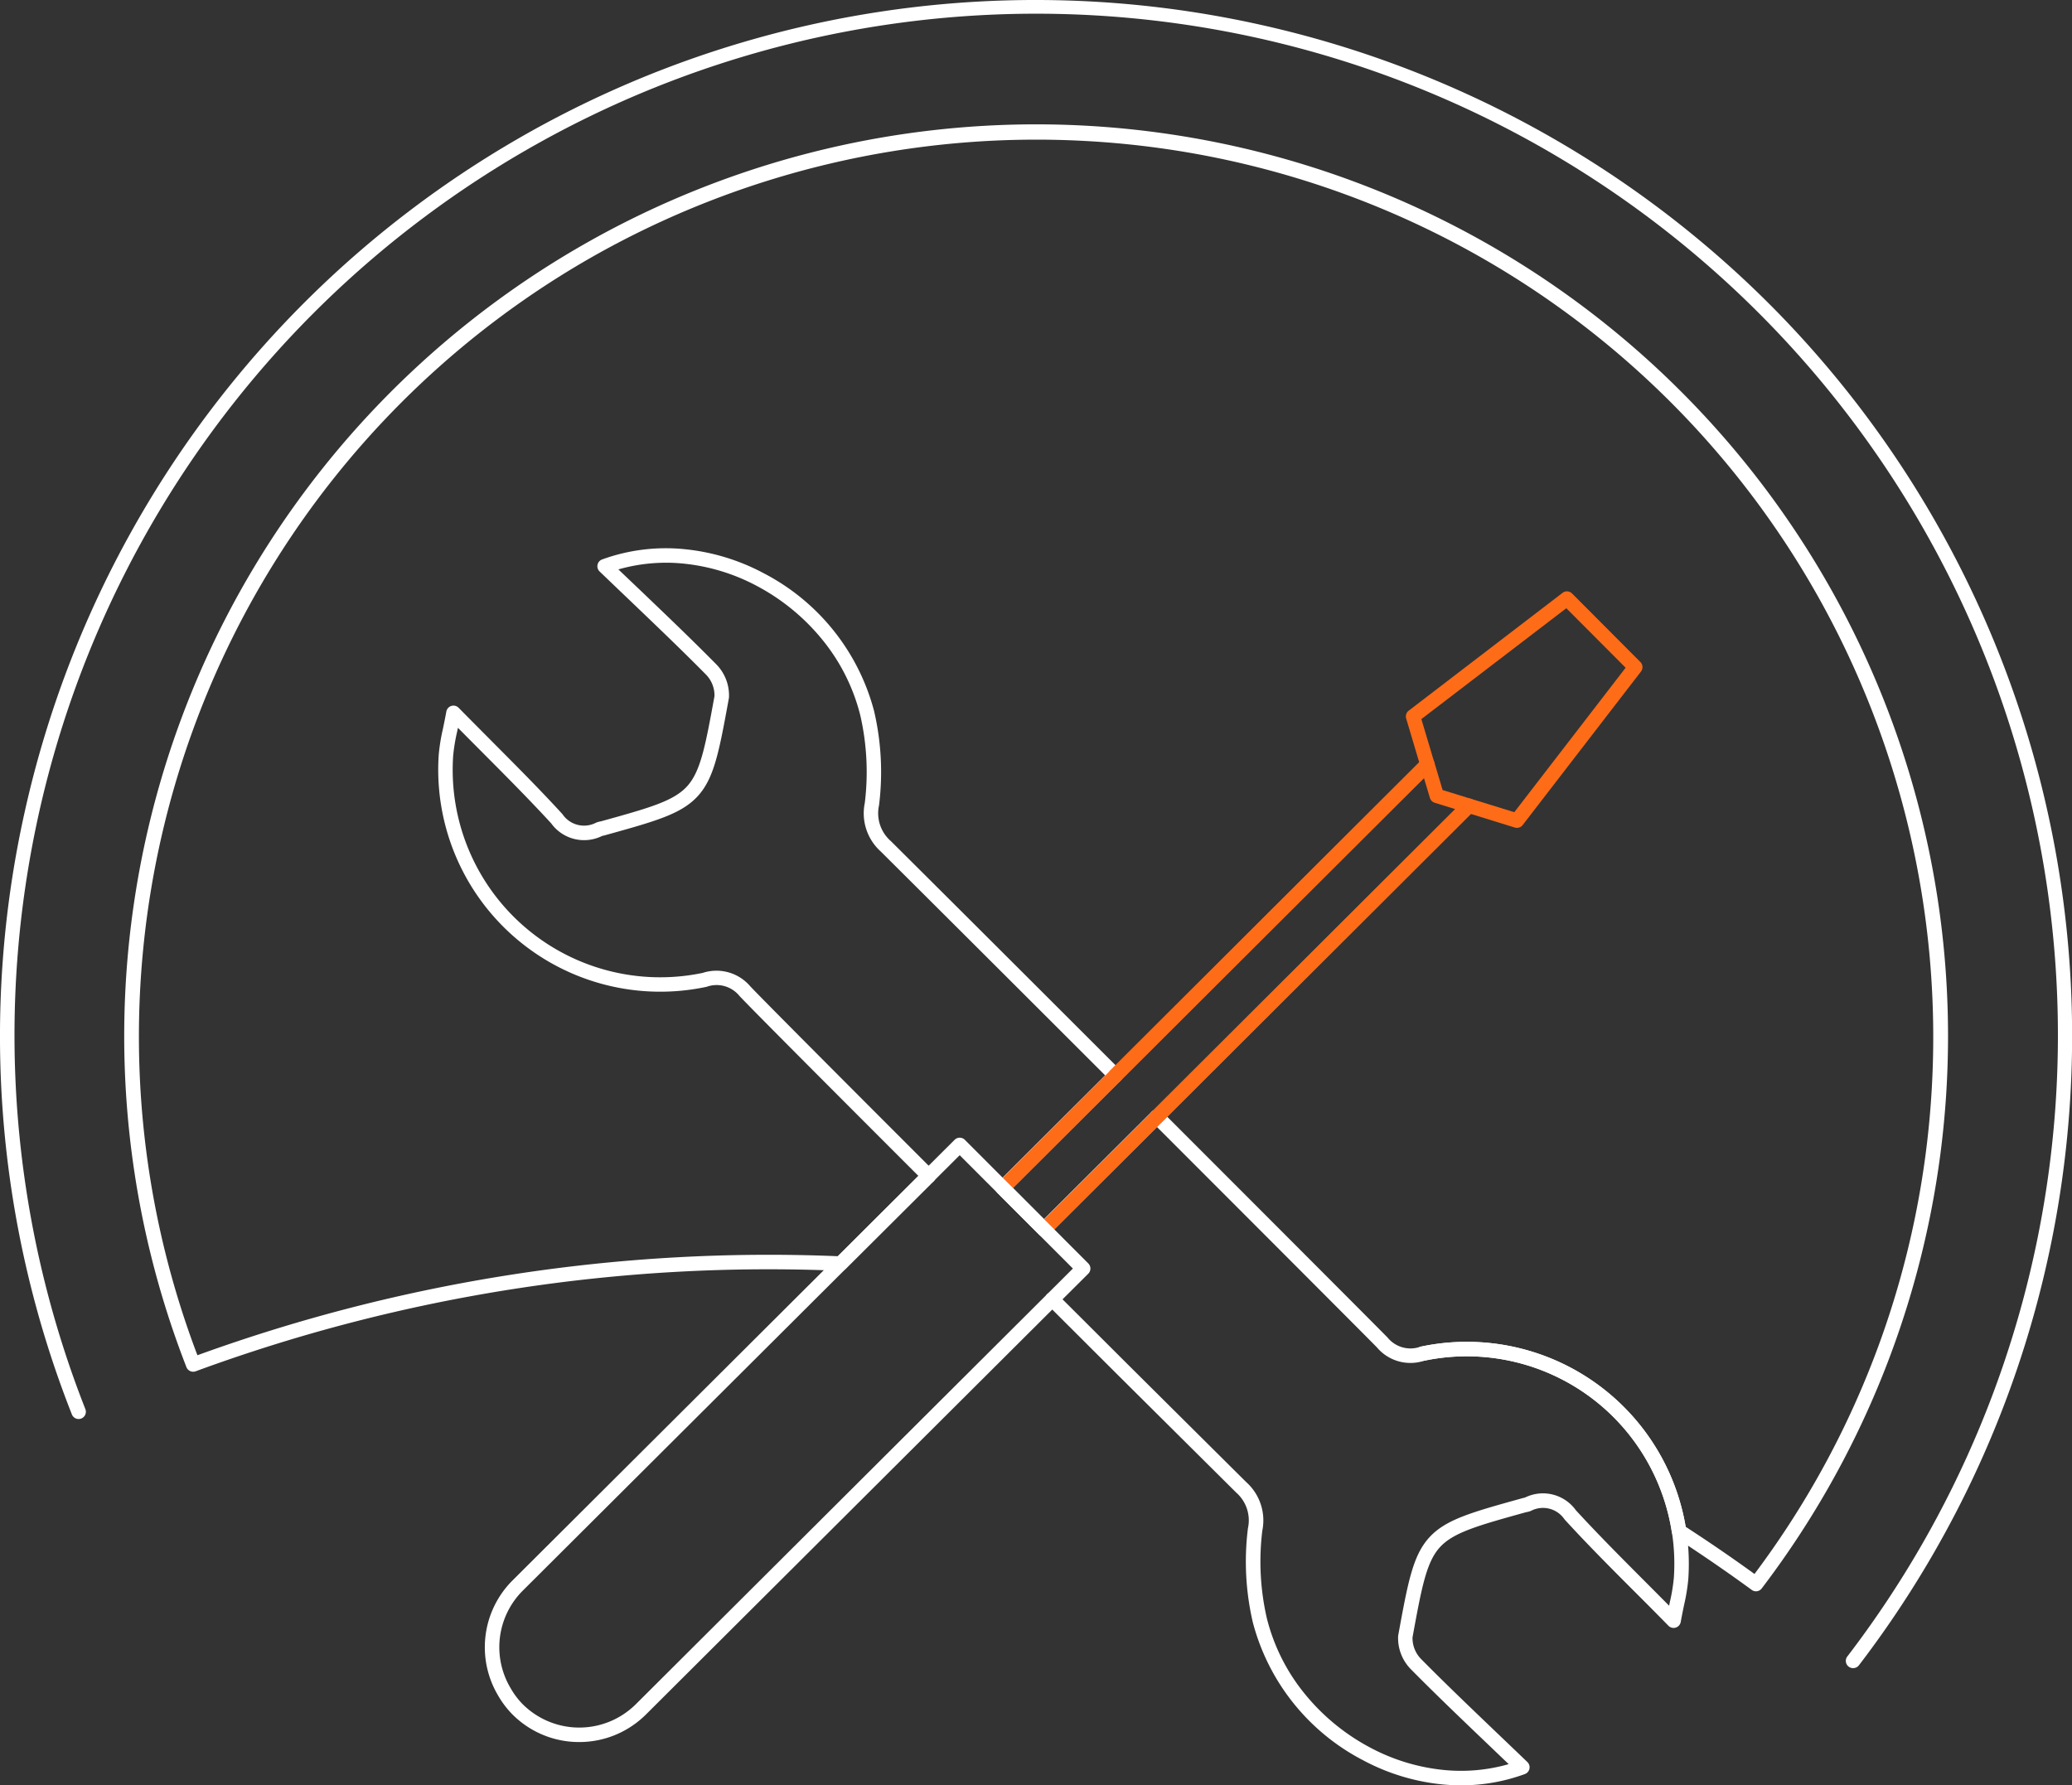
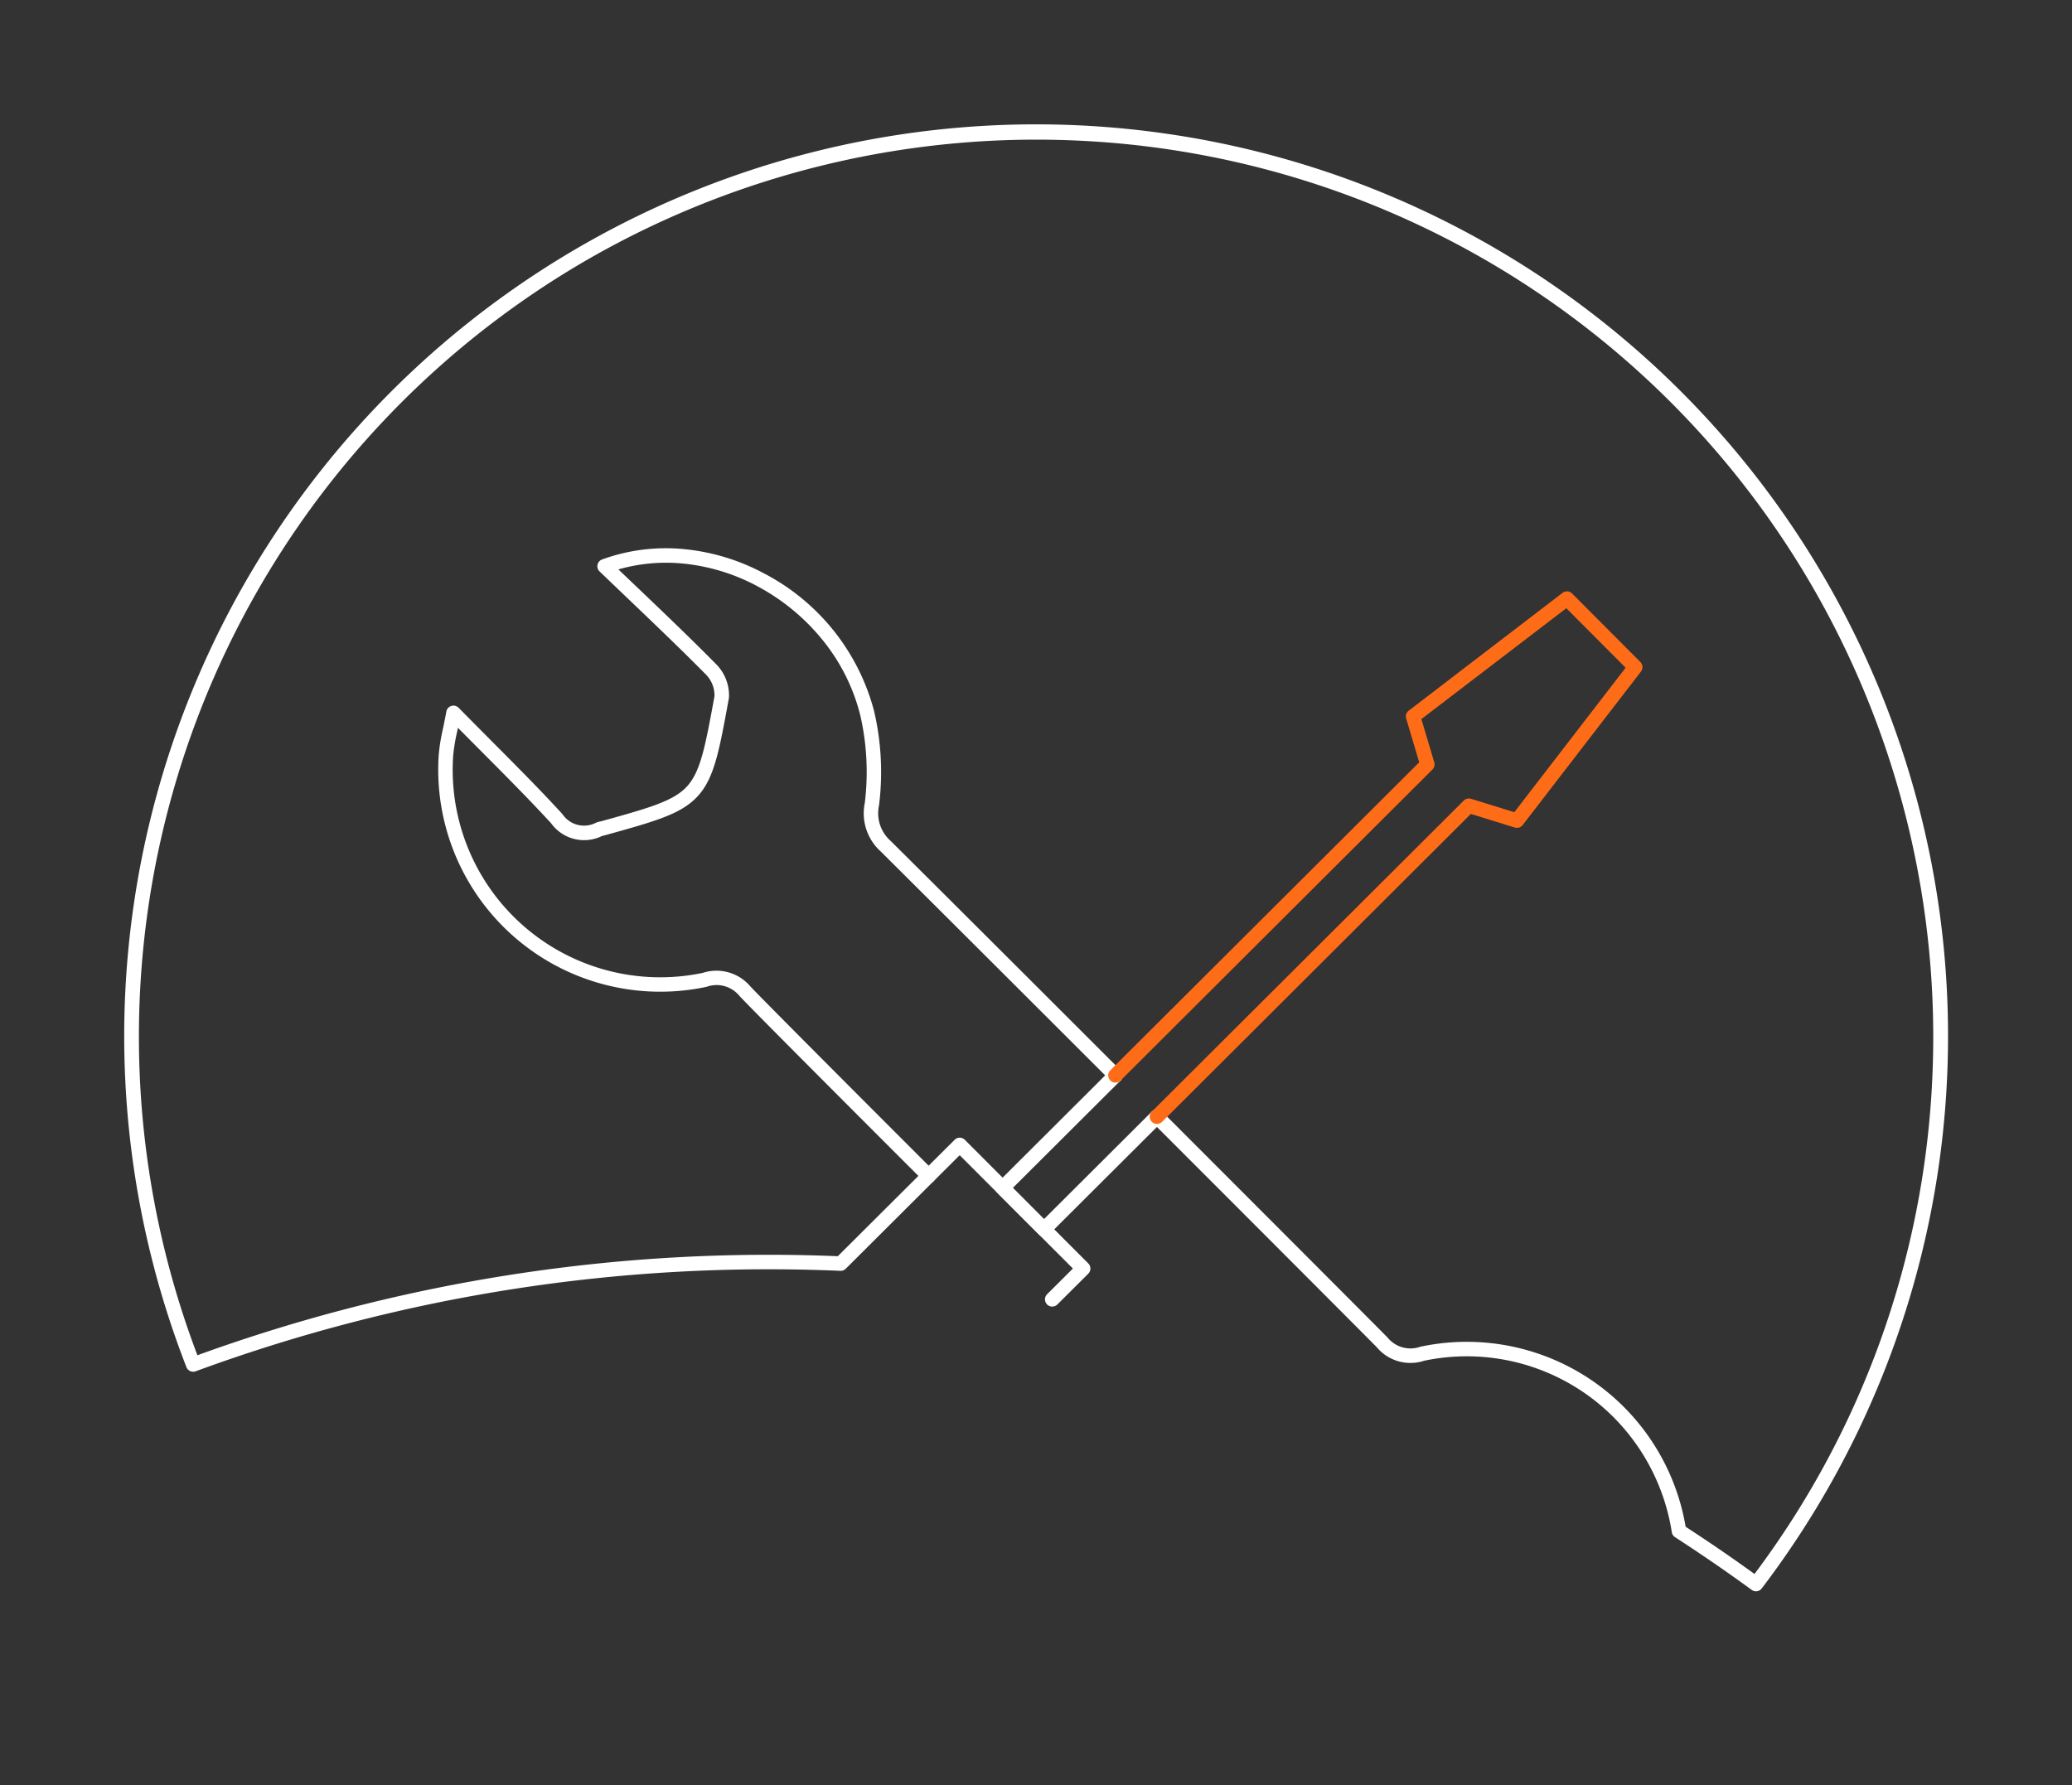
<svg xmlns="http://www.w3.org/2000/svg" width="142.948" height="123.186" viewBox="0 0 142.948 123.186">
  <rect x="0" y="0" width="142.948" height="123.186" fill="#333333" stroke="none" />
  <defs>
    <clipPath id="a">
      <rect width="142.948" height="123.186" transform="translate(0 0)" fill="none" />
    </clipPath>
  </defs>
  <g clip-path="url(#a)">
-     <path d="M127.844,115.1a.5.5,0,0,1-.4-.8A70.488,70.488,0,1,0,5.889,97.227a.5.5,0,1,1-.931.365A71.131,71.131,0,0,1,1.722,55.939,71.672,71.672,0,0,1,21.531,20.351a71.37,71.37,0,0,1,65.5-18.627,71.675,71.675,0,0,1,35.589,19.809,71.482,71.482,0,0,1,5.625,93.374A.5.5,0,0,1,127.844,115.1Z" fill="#fff" />
    <path d="M121.144,109.8a.5.5,0,0,1-.295-.1c-1.654-1.21-3.384-2.4-5.289-3.637a.5.5,0,0,1-.222-.343,14.388,14.388,0,0,0-4.406-8.308A14.3,14.3,0,0,0,98.254,93.89a3.025,3.025,0,0,1-3.263-.924c-.31-.325-6.958-6.99-15.526-15.56a.5.5,0,0,1,.707-.707c8.07,8.072,15.34,15.358,15.558,15.593l.016.018a2.032,2.032,0,0,0,2.228.619.5.5,0,0,1,.1-.023,15.313,15.313,0,0,1,18.218,12.439c1.7,1.106,3.257,2.175,4.751,3.258A61.594,61.594,0,0,0,133.277,75.05a62.072,62.072,0,0,0-8.1-34.332A61.811,61.811,0,0,0,75,9.734a62.075,62.075,0,0,0-34.332,8.1A61.909,61.909,0,0,0,13.62,93.511,115.514,115.514,0,0,1,57.8,86.678l5.56-5.542C58.122,75.9,51.878,69.643,51.019,68.723L51,68.7a2.029,2.029,0,0,0-2.227-.619.5.5,0,0,1-.059.016A15.319,15.319,0,0,1,30.268,52.078a13.168,13.168,0,0,1,.292-1.8c.072-.346.153-.738.233-1.18a.5.5,0,0,1,.849-.261c.807.821,1.586,1.6,2.339,2.36,1.691,1.7,3.287,3.3,4.8,4.953a.5.5,0,0,1,.042.053,1.793,1.793,0,0,0,2.287.568.5.5,0,0,1,.071-.03,1.919,1.919,0,0,1,.247-.065l.015,0c3.347-.929,5.027-1.395,5.96-2.422s1.259-2.768,1.889-6.217a2.054,2.054,0,0,0-.583-1.488c-1.732-1.754-3.5-3.44-5.364-5.224-.645-.616-1.312-1.253-1.978-1.894a.5.5,0,0,1,.175-.83,12.869,12.869,0,0,1,5.715-.705,14.634,14.634,0,0,1,5.462,1.673,15.013,15.013,0,0,1,7.6,9.552l0,.009a18.506,18.506,0,0,1,.328,6.417q0,.021-.007.042a2.542,2.542,0,0,0,.8,2.428l.022.02c3.615,3.594,8.945,8.912,15.843,15.807a.5.5,0,1,1-.707.707c-6.891-6.888-12.217-12.2-15.831-15.795A3.544,3.544,0,0,1,59.663,55.4a17.51,17.51,0,0,0-.312-6.046,13.38,13.38,0,0,0-2.635-5.236,14.664,14.664,0,0,0-4.464-3.669,13.638,13.638,0,0,0-5.09-1.56,11.957,11.957,0,0,0-4.5.4L44.039,40.6c1.873,1.79,3.642,3.48,5.386,5.246a3.059,3.059,0,0,1,.868,2.265.5.5,0,0,1-.008.069c-.669,3.659-1.005,5.5-2.139,6.745s-2.9,1.733-6.432,2.714l-.036.01-.047.011a.848.848,0,0,0-.1.024,2.8,2.8,0,0,1-3.507-.877c-1.5-1.63-3.078-3.218-4.753-4.9q-.818-.821-1.678-1.689l-.055.267a12.5,12.5,0,0,0-.274,1.661A14.317,14.317,0,0,0,48.48,67.129a3.062,3.062,0,0,1,3.277.921c.706.753,5.2,5.272,12.663,12.734a.5.5,0,0,1,0,.707l-.071.071-6,5.98a.5.5,0,0,1-.374.145A114.515,114.515,0,0,0,13.5,94.618a.5.5,0,0,1-.639-.288A62.913,62.913,0,1,1,121.542,109.6.5.5,0,0,1,121.144,109.8Z" fill="#fff" />
    <path d="M72.025,85.324a.5.5,0,0,1-.354-.147l-2.855-2.86a.5.5,0,0,1,0-.707l7.792-7.77a.5.5,0,0,1,.706.708l-7.438,7.417,2.149,2.152,7.44-7.419a.5.5,0,0,1,.706.708l-7.794,7.772A.5.5,0,0,1,72.025,85.324Z" fill="#fff" />
-     <path d="M100.815,123.187q-.661,0-1.331-.066a14.635,14.635,0,0,1-5.463-1.674,15,15,0,0,1-7.6-9.551l0-.008a18.482,18.482,0,0,1-.328-6.417q0-.021.007-.042A2.545,2.545,0,0,0,85.3,103l-.021-.02-8.042-7.992s-2.047-2.041-4.992-4.98a.5.5,0,0,1,.706-.708c2.945,2.939,4.991,4.979,4.991,4.979l8.031,7.981a3.547,3.547,0,0,1,1.115,3.352,17.484,17.484,0,0,0,.312,6.047,13.369,13.369,0,0,0,2.632,5.235,14.66,14.66,0,0,0,4.462,3.669,13.64,13.64,0,0,0,5.091,1.562,11.953,11.953,0,0,0,4.5-.4l-1.375-1.315c-1.873-1.79-3.642-3.48-5.386-5.246a3.061,3.061,0,0,1-.867-2.265.5.5,0,0,1,.008-.068c.669-3.66,1.005-5.5,2.139-6.745s2.9-1.733,6.434-2.714l.035-.01.04-.009c.04-.008.074-.016.1-.024a2.794,2.794,0,0,1,3.507.877c1.5,1.633,3.086,3.226,4.766,4.911q.813.815,1.666,1.676l.056-.272a12.487,12.487,0,0,0,.272-1.656A14.317,14.317,0,0,0,98.238,93.893a.5.5,0,0,1-.207-.978,15.318,15.318,0,0,1,18.447,16.023,13.161,13.161,0,0,1-.29,1.79c-.072.347-.153.741-.233,1.186a.5.5,0,0,1-.849.262c-.8-.817-1.578-1.6-2.328-2.347-1.7-1.7-3.3-3.308-4.816-4.965a.5.5,0,0,1-.042-.053,1.791,1.791,0,0,0-2.287-.568.5.5,0,0,1-.069.029,1.955,1.955,0,0,1-.245.064l-.017,0c-3.348.929-5.028,1.4-5.962,2.422s-1.259,2.768-1.889,6.217a2.056,2.056,0,0,0,.582,1.488c1.732,1.754,3.5,3.439,5.363,5.223.645.616,1.312,1.253,1.978,1.894a.5.5,0,0,1-.175.83A12.721,12.721,0,0,1,100.815,123.187Z" fill="#fff" />
-     <path d="M39.966,120.2h-.034a6.482,6.482,0,0,1-4.606-1.933,6.383,6.383,0,0,1-.971-1.293,6.515,6.515,0,0,1,.986-7.907L63.715,80.783a.5.5,0,1,1,.706.708L36.048,109.772a5.514,5.514,0,0,0-.831,6.692,5.419,5.419,0,0,0,.819,1.1,5.529,5.529,0,0,0,6.945.741,5.636,5.636,0,0,0,.871-.7L72.241,89.3a.5.5,0,0,1,.706.708l-28.391,28.3a6.644,6.644,0,0,1-1.028.831A6.5,6.5,0,0,1,39.966,120.2Z" fill="#fff" />
    <path d="M79.819,77.552a.5.5,0,0,1-.353-.854l21.518-21.457a.5.5,0,0,1,.5-.124l2.988.924,7.681-9.968-4.092-4.106-10,7.65.889,2.98a.5.5,0,0,1-.126.5L77.315,74.548a.5.5,0,1,1-.706-.708L97.912,52.6l-.9-3.024a.5.5,0,0,1,.175-.54L107.8,40.907a.5.5,0,0,1,.658.044l4.711,4.727a.5.5,0,0,1,.042.658l-8.161,10.591a.5.5,0,0,1-.544.172l-3.032-.938-21.3,21.244A.5.5,0,0,1,79.819,77.552Z" fill="#ff6c18" />
-     <path d="M72.172,85.405l-.706-.708L100.4,55.828l-1.419-.439a.5.5,0,0,1-.331-.335l-.409-1.369L69.315,82.547l-.706-.708L98.123,52.386a.5.5,0,0,1,.832.211l.572,1.916,1.957.605a.5.5,0,0,1,.205.832Z" fill="#ff6c18" />
-     <path d="M72.594,90.154a.5.5,0,0,1-.353-.854l1.778-1.772-7.809-7.82-1.789,1.783a.5.5,0,1,1-.706-.708l2.143-2.136a.5.5,0,0,1,.707,0l8.516,8.528a.5.5,0,0,1,0,.708l-2.133,2.125A.5.5,0,0,1,72.594,90.154Z" fill="#fff" />
+     <path d="M72.594,90.154a.5.5,0,0,1-.353-.854l1.778-1.772-7.809-7.82-1.789,1.783a.5.5,0,1,1-.706-.708l2.143-2.136a.5.5,0,0,1,.707,0l8.516,8.528a.5.5,0,0,1,0,.708l-2.133,2.125A.5.5,0,0,1,72.594,90.154" fill="#fff" />
  </g>
</svg>